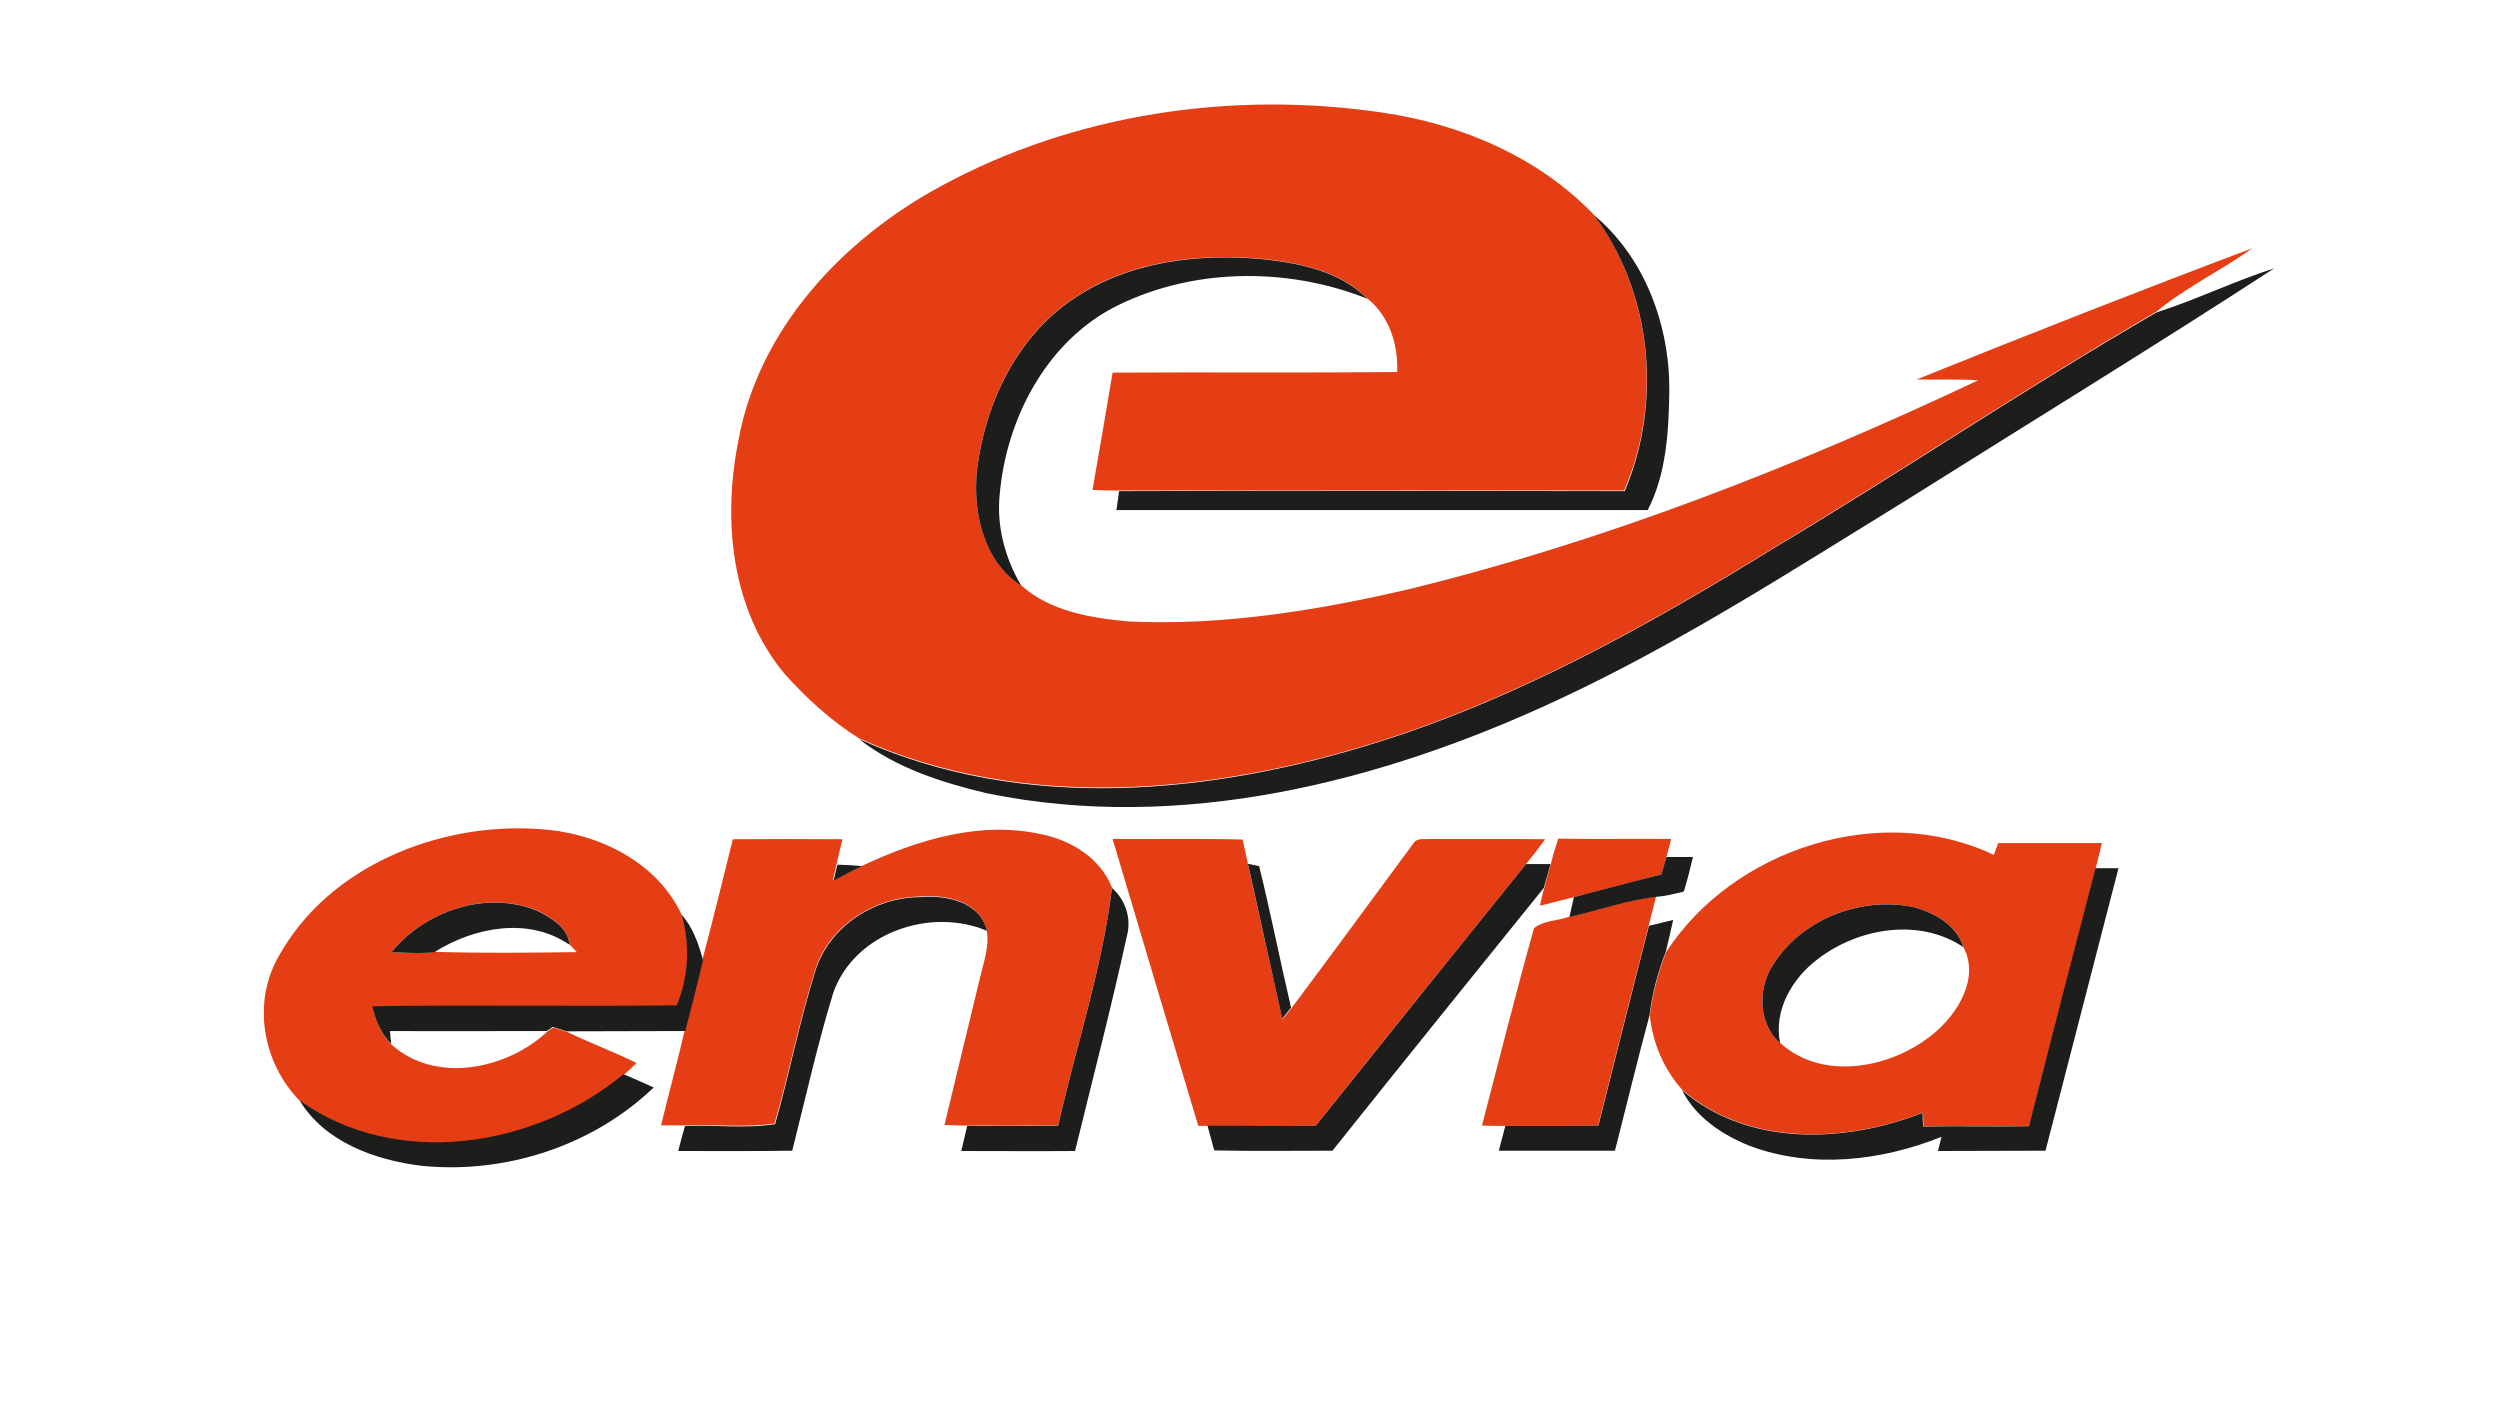
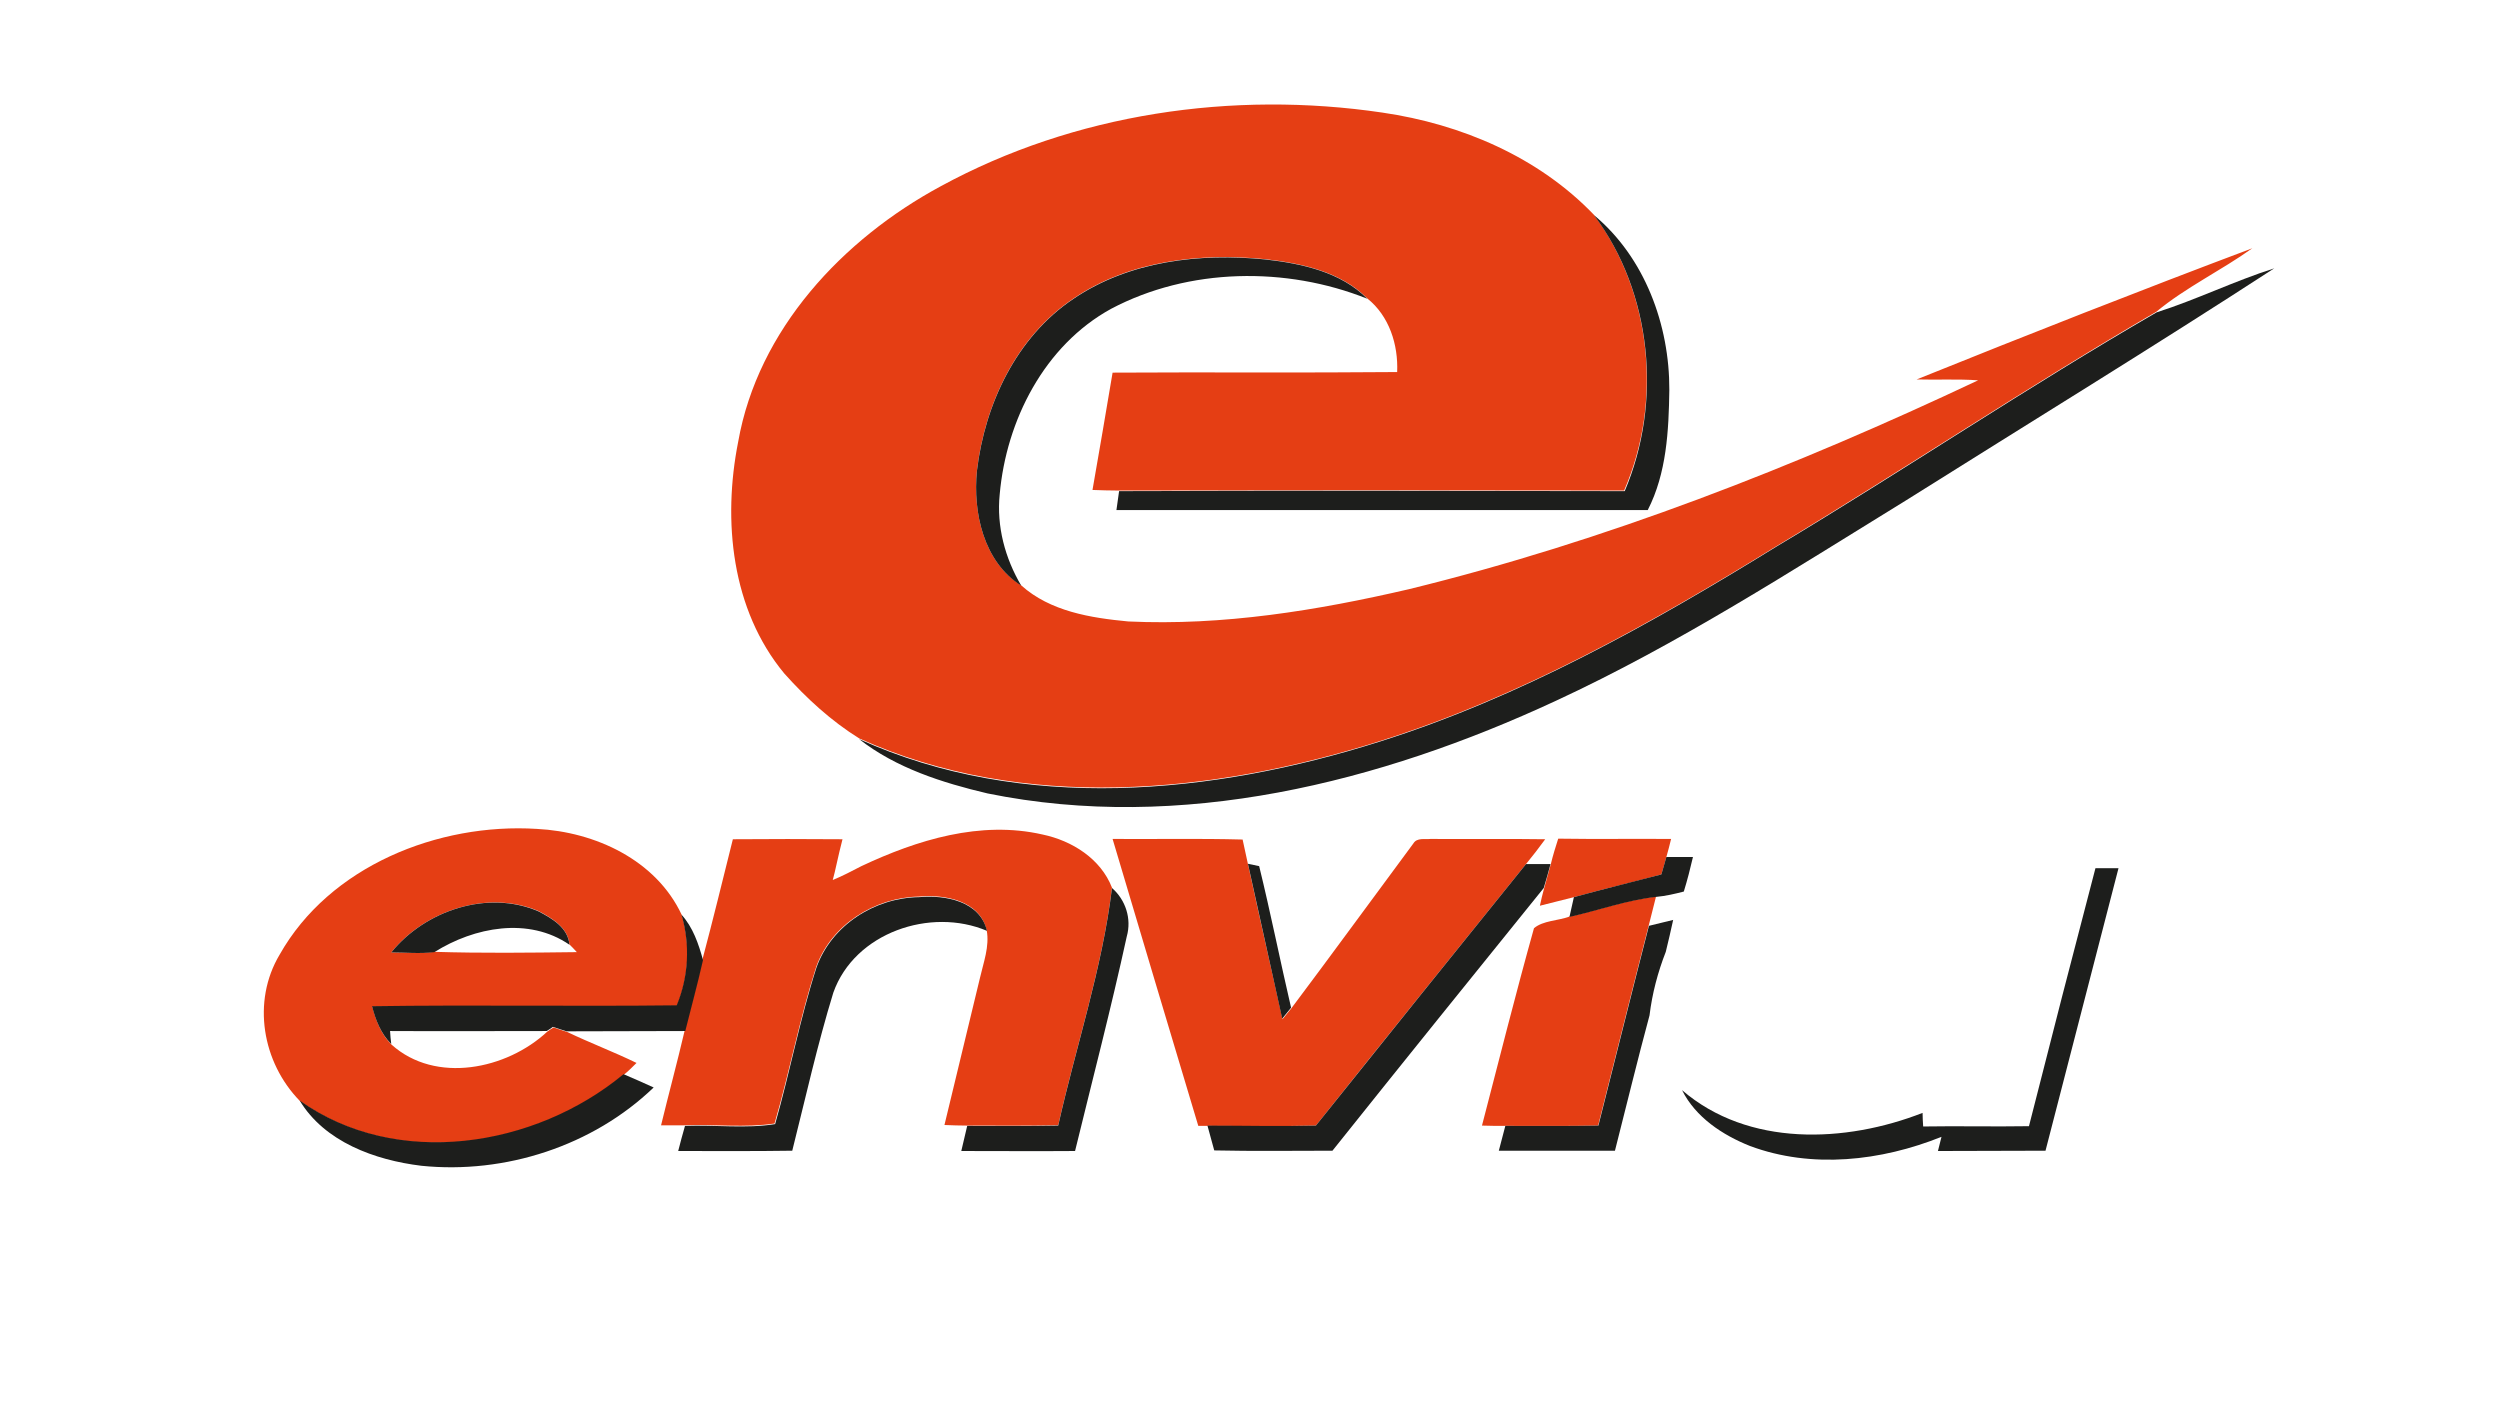
<svg xmlns="http://www.w3.org/2000/svg" version="1.1" id="Capa_1" x="0px" y="0px" viewBox="0 0 846 480" style="enable-background:new 0 0 846 480;" xml:space="preserve">
  <style type="text/css">
	.st0{fill:#E53E14;}
	.st1{fill:#1D1E1C;}
</style>
  <g>
    <path class="st0" d="M318.4,63c45.2-24.6,98.7-32.4,149.4-24.9c26.7,3.9,52.8,15,71.6,34.6c19.6,26.4,23.2,63.4,10.2,93.3   c-57-0.1-114.1-0.1-171.1,0c-2.9,0-5.9-0.1-8.8-0.2c2.3-13.2,4.6-26.5,6.8-39.7c32.1-0.2,64.2,0.1,96.3-0.2   c0.4-9.3-2.7-19-10.1-24.9c-9-9.1-22.3-11.9-34.5-13.3c-22.2-2.2-46.1,0.5-64.9,13.3c-19.3,12.9-30,35.6-32.7,58.2   c-1.4,14.2,2.2,30.9,15,38.9c9.8,8.8,23.5,11,36.2,12.2c32,1.5,63.9-3.7,94.9-10.9c66.6-16.3,130.8-41.5,192.7-70.7   c-6.9-0.5-13.9-0.1-20.8-0.3c37.7-15.2,75.6-30.1,113.6-44.4c-10.6,7.6-22.5,13.2-32.5,21.5c-43.5,25.3-85.4,53.4-128.5,79.3   c-42.5,26.2-86.5,50.9-134.3,66c-56.6,17.9-120.7,24.1-176.1-0.9c-9.5-5.9-17.9-13.6-25.4-22c-17.9-21.6-20.9-51.7-15.6-78.4   C256.5,111.5,285.2,80.9,318.4,63z" />
    <path class="st0" d="M94.6,323.1c16.9-30,53.7-44.7,87.1-42.6c19.7,1,40.3,10.5,49,29.1c3,10.1,2.4,21-1.6,30.8   c-34.4,0.4-68.8-0.2-103.1,0.3c1.2,4.7,3,9.3,6.5,12.8c14.9,13.4,39,8.4,52.7-4.4c0.5-0.4,1.6-1.1,2.1-1.4c1.5,0.5,3.1,1,4.6,1.5   c7.7,3.7,15.7,6.7,23.5,10.5c-1.4,1.4-2.8,2.8-4.3,4c-29.8,24.8-76.8,32.3-109.6,8.9C88.7,359.5,85.2,338.9,94.6,323.1z    M132.4,322.3c4.9,0,9.8,0.4,14.6-0.2c16.1,0.5,32.1,0.3,48.2,0.1c-0.8-0.9-1.7-1.8-2.5-2.6c-0.5-5.7-5.9-8.9-10.5-11.3   C165,301,143.8,308.1,132.4,322.3z" />
    <path class="st0" d="M291.5,293.1c18.9-8.9,40.3-15.5,61.3-10.7c10,2.1,19.7,8.2,23.5,18c-3.3,27.3-12.2,53.6-18.2,80.4   c-10.2,0.2-20.5,0.1-30.8,0.1c-2.6,0-5.1-0.1-7.7-0.2c4-16.6,8-33.1,12-49.7c1.2-5.3,3.3-10.7,2.3-16.2   c-2.4-10.1-14.2-12.2-23-11.4c-14.9,0.3-29.6,9.5-34.7,23.8c-5.6,17.4-9,35.5-14.1,53c-10,1.5-20.4,0.2-30.5,0.6   c-2.6,0-5.3,0-7.9,0c2.6-10.7,5.5-21.4,8-32.1c2-8,4.2-15.9,6-24c3.6-13.5,6.9-27.1,10.3-40.7c12.4-0.1,24.7-0.1,37.1,0   c-0.7,2.8-1.4,5.6-2,8.4c-0.4,1.8-0.8,3.6-1.3,5.4C285.2,296.4,288.4,294.7,291.5,293.1z" />
-     <path class="st0" d="M563.8,322.2c22.8-35.1,72.7-51.1,110.9-32.9c0.4-1,1.1-3,1.5-4c11.7,0,23.4,0,35.1,0   c-0.7,2.8-1.4,5.7-2.1,8.5c-7.6,29-15.1,58.1-22.5,87.2c-11.9,0.2-23.9,0-35.8,0.1c0-1.1-0.1-3.4-0.2-4.6   c-26.1,10.2-59,11.6-81.4-7.7c-6.3-7-10-15.8-11-25.1C559.2,336.3,561.1,329.1,563.8,322.2z M599.8,326.8c-5,8.1-4.8,19.7,2.7,26.2   c14.5,13.1,37.8,8.4,51.8-3.2c8.2-6.7,15.7-18.9,10.1-29.3c-2.2-7.6-10-11.8-17.2-13.6C629.4,303.2,609.4,311.2,599.8,326.8z" />
    <path class="st0" d="M376.5,283.9c14.7,0.1,29.3-0.2,44,0.2c0.6,2.8,1.2,5.5,1.8,8.3c3.8,17.5,7.8,35,11.7,52.5c1-1.2,2-2.5,3-3.7   c13.9-18.5,27.5-37.2,41.3-55.8c1.2-2,3.9-1.3,5.8-1.5c12.9,0.1,25.9-0.1,38.8,0.1c-2.1,2.9-4.3,5.7-6.5,8.4   c-23.7,29.4-47.5,58.9-71.1,88.5c-12.2,0.3-24.4,0.1-36.6,0.1c-0.8,0-2.4,0-3.2,0C395.8,348.6,386.1,316.3,376.5,283.9z" />
-     <path class="st0" d="M524.8,292.4c0.7-2.9,1.6-5.8,2.5-8.6c12.7,0.2,25.4,0,38.2,0.1c-0.5,2-1,4.1-1.6,6.1c-0.5,2-1.1,3.9-1.7,5.9   c-9.8,2.7-19.8,5-29.6,7.7c-3.8,1-7.7,1.9-11.5,2.9c0.3-1.5,1-4.4,1.4-5.8C523.3,297.9,524,295.2,524.8,292.4z" />
+     <path class="st0" d="M524.8,292.4c0.7-2.9,1.6-5.8,2.5-8.6c12.7,0.2,25.4,0,38.2,0.1c-0.5,2-1,4.1-1.6,6.1c-0.5,2-1.1,3.9-1.7,5.9   c-9.8,2.7-19.8,5-29.6,7.7c-3.8,1-7.7,1.9-11.5,2.9c0.3-1.5,1-4.4,1.4-5.8z" />
    <path class="st0" d="M531,310.2c9.8-2.2,19.4-5.7,29.4-6.8c-0.8,3.3-1.7,6.6-2.5,9.9c-5.8,22.5-11.4,45.1-17.1,67.6   c-10.5,0.2-21,0.1-31.5,0.1c-2.6,0-5.2,0-7.8-0.1c5.8-22.3,11.4-44.6,17.6-66.8C522.2,311.5,527.2,311.6,531,310.2z" />
  </g>
  <path class="st1" d="M539.4,72.8C556.6,87.1,565,110,564.9,132c-0.2,13.7-0.9,28.1-7.3,40.6c-59.9,0-119.9,0-179.8,0  c0.3-2.1,0.6-4.3,0.9-6.4c57-0.2,114.1-0.1,171.1,0C562.6,136.1,559.1,99.1,539.4,72.8z" />
  <path class="st1" d="M363.3,101.1c18.9-12.8,42.7-15.5,64.9-13.3c12.3,1.4,25.5,4.2,34.5,13.3c-27.5-11-60.4-10.5-86.7,3.4  c-22.6,12.4-35.5,37.8-37.7,62.8c-1.1,10.8,1.8,21.6,7.3,30.9c-12.8-8.1-16.4-24.8-15-38.9C333.3,136.7,344,114,363.3,101.1z" />
  <path class="st1" d="M729.8,105.7c13.5-4.3,26.3-10.6,39.8-14.9c-41.1,26.7-82.9,52.3-124.4,78.4c-38.9,23.9-77.3,48.8-118.8,68  c-59.4,27.6-126.9,44.6-192.2,31.3c-15.3-3.6-31-8.6-43.5-18.4c55.4,25.1,119.6,18.8,176.1,0.9c47.8-15.1,91.8-39.8,134.3-66  C644.4,159.1,686.2,130.9,729.8,105.7z" />
  <path class="st1" d="M562.2,295.9c0.6-1.9,1.1-3.9,1.7-5.9c3,0,6,0,9,0c-0.9,3.9-1.9,7.8-3.1,11.7c-3.1,0.8-6.1,1.5-9.3,1.8  c-10,1.1-19.6,4.6-29.4,6.8c0.5-2.2,1-4.5,1.5-6.7C542.4,300.9,552.3,298.5,562.2,295.9z" />
-   <path class="st1" d="M282.1,298c0.4-1.8,0.8-3.6,1.3-5.4c2.7,0.1,5.5,0.2,8.2,0.5C288.4,294.7,285.2,296.4,282.1,298z" />
  <path class="st1" d="M422.3,292.3c1,0.2,2.9,0.6,3.8,0.8c3.9,15.9,7.1,32,10.8,47.9c-1,1.2-2,2.5-3,3.7  C430.1,327.4,426.2,309.9,422.3,292.3z" />
  <path class="st1" d="M445.3,380.9c23.6-29.5,47.3-59,71.1-88.5c2.8,0,5.5,0,8.3,0c-0.7,2.7-1.5,5.4-2.3,8.1  c-23.9,29.6-47.8,59.2-71.5,88.9c-13.3,0-26.6,0.2-40-0.1c-0.8-2.8-1.5-5.6-2.3-8.4C420.9,380.9,433.1,381.2,445.3,380.9z" />
  <path class="st1" d="M709.1,293.8c2.6,0,5.2,0,7.8,0c-8.2,31.9-16.5,63.7-24.7,95.6c-12.1,0.1-24.3,0-36.4,0.1  c0.4-1.6,0.8-3.2,1.2-4.8c-20.4,8.2-43.9,10.9-64.8,3.1c-9.3-3.7-18.4-9.7-23-18.9c22.4,19.3,55.3,17.9,81.4,7.7  c0,1.1,0.1,3.4,0.2,4.6c11.9-0.2,23.9,0.1,35.8-0.1C694,351.9,701.5,322.8,709.1,293.8z" />
  <path class="st1" d="M376.3,300.5c4.6,4,6.7,10.4,5,16.4c-5.3,24.3-11.6,48.4-17.5,72.6c-12.8,0.1-25.7,0-38.5,0  c0.7-2.8,1.3-5.7,2-8.5c10.3,0,20.5,0.1,30.8-0.1C364.1,354.1,373,327.8,376.3,300.5z" />
  <path class="st1" d="M276.3,327.4c5.1-14.3,19.7-23.6,34.7-23.8c8.8-0.8,20.6,1.3,23,11.4c-19.1-8.1-44.8,0.6-52,20.9  c-5.4,17.6-9.4,35.6-13.9,53.5c-12.9,0.2-25.7,0.1-38.6,0.1c0.7-2.8,1.5-5.7,2.3-8.5c10.1-0.4,20.5,1,30.5-0.6  C267.3,362.9,270.7,344.8,276.3,327.4z" />
  <path class="st1" d="M132.4,322.3c11.5-14.2,32.6-21.3,49.8-13.9c4.6,2.4,10,5.5,10.5,11.3c-13.8-9.5-32.2-6-45.7,2.5  C142.1,322.8,137.2,322.3,132.4,322.3z" />
-   <path class="st1" d="M599.8,326.8c9.6-15.6,29.6-23.5,47.4-19.9c7.2,1.8,14.9,6,17.2,13.6c-14.9-10-35.5-6.5-49.2,4  c-8.7,6.5-15.1,17.4-12.8,28.5C595,346.4,594.8,334.8,599.8,326.8z" />
  <path class="st1" d="M230.6,309.5c3.9,4.3,5.8,9.9,7.3,15.4c-1.8,8-4,16-6,24c-13.4,0.1-26.8,0-40.2,0.1c-1.6-0.5-3.1-1-4.6-1.5  c-0.5,0.4-1.6,1.1-2.1,1.4c-17.7,0-35.4,0.1-53,0c0.1,1.5,0.2,3,0.4,4.4c-3.5-3.5-5.3-8.1-6.5-12.8c34.4-0.5,68.8,0.1,103.1-0.3  C233,330.5,233.6,319.7,230.6,309.5z" />
  <path class="st1" d="M558,313.3c2.7-0.7,5.5-1.3,8.2-2c-0.8,3.6-1.6,7.2-2.5,10.8c-2.7,6.9-4.6,14.1-5.5,21.5  c-4.1,15.2-7.8,30.5-11.7,45.8c-13.1,0-26.2,0-39.3,0c0.7-2.8,1.5-5.6,2.2-8.4c10.5,0,21,0.1,31.5-0.1  C546.6,358.4,552.2,335.8,558,313.3z" />
  <path class="st1" d="M101.4,372.4c32.8,23.4,79.7,15.9,109.6-8.9c3.4,1.5,6.8,2.9,10.2,4.5c-20.6,19.8-50.3,29.4-78.6,26.5  C126.9,392.6,109.8,386.4,101.4,372.4z" />
</svg>